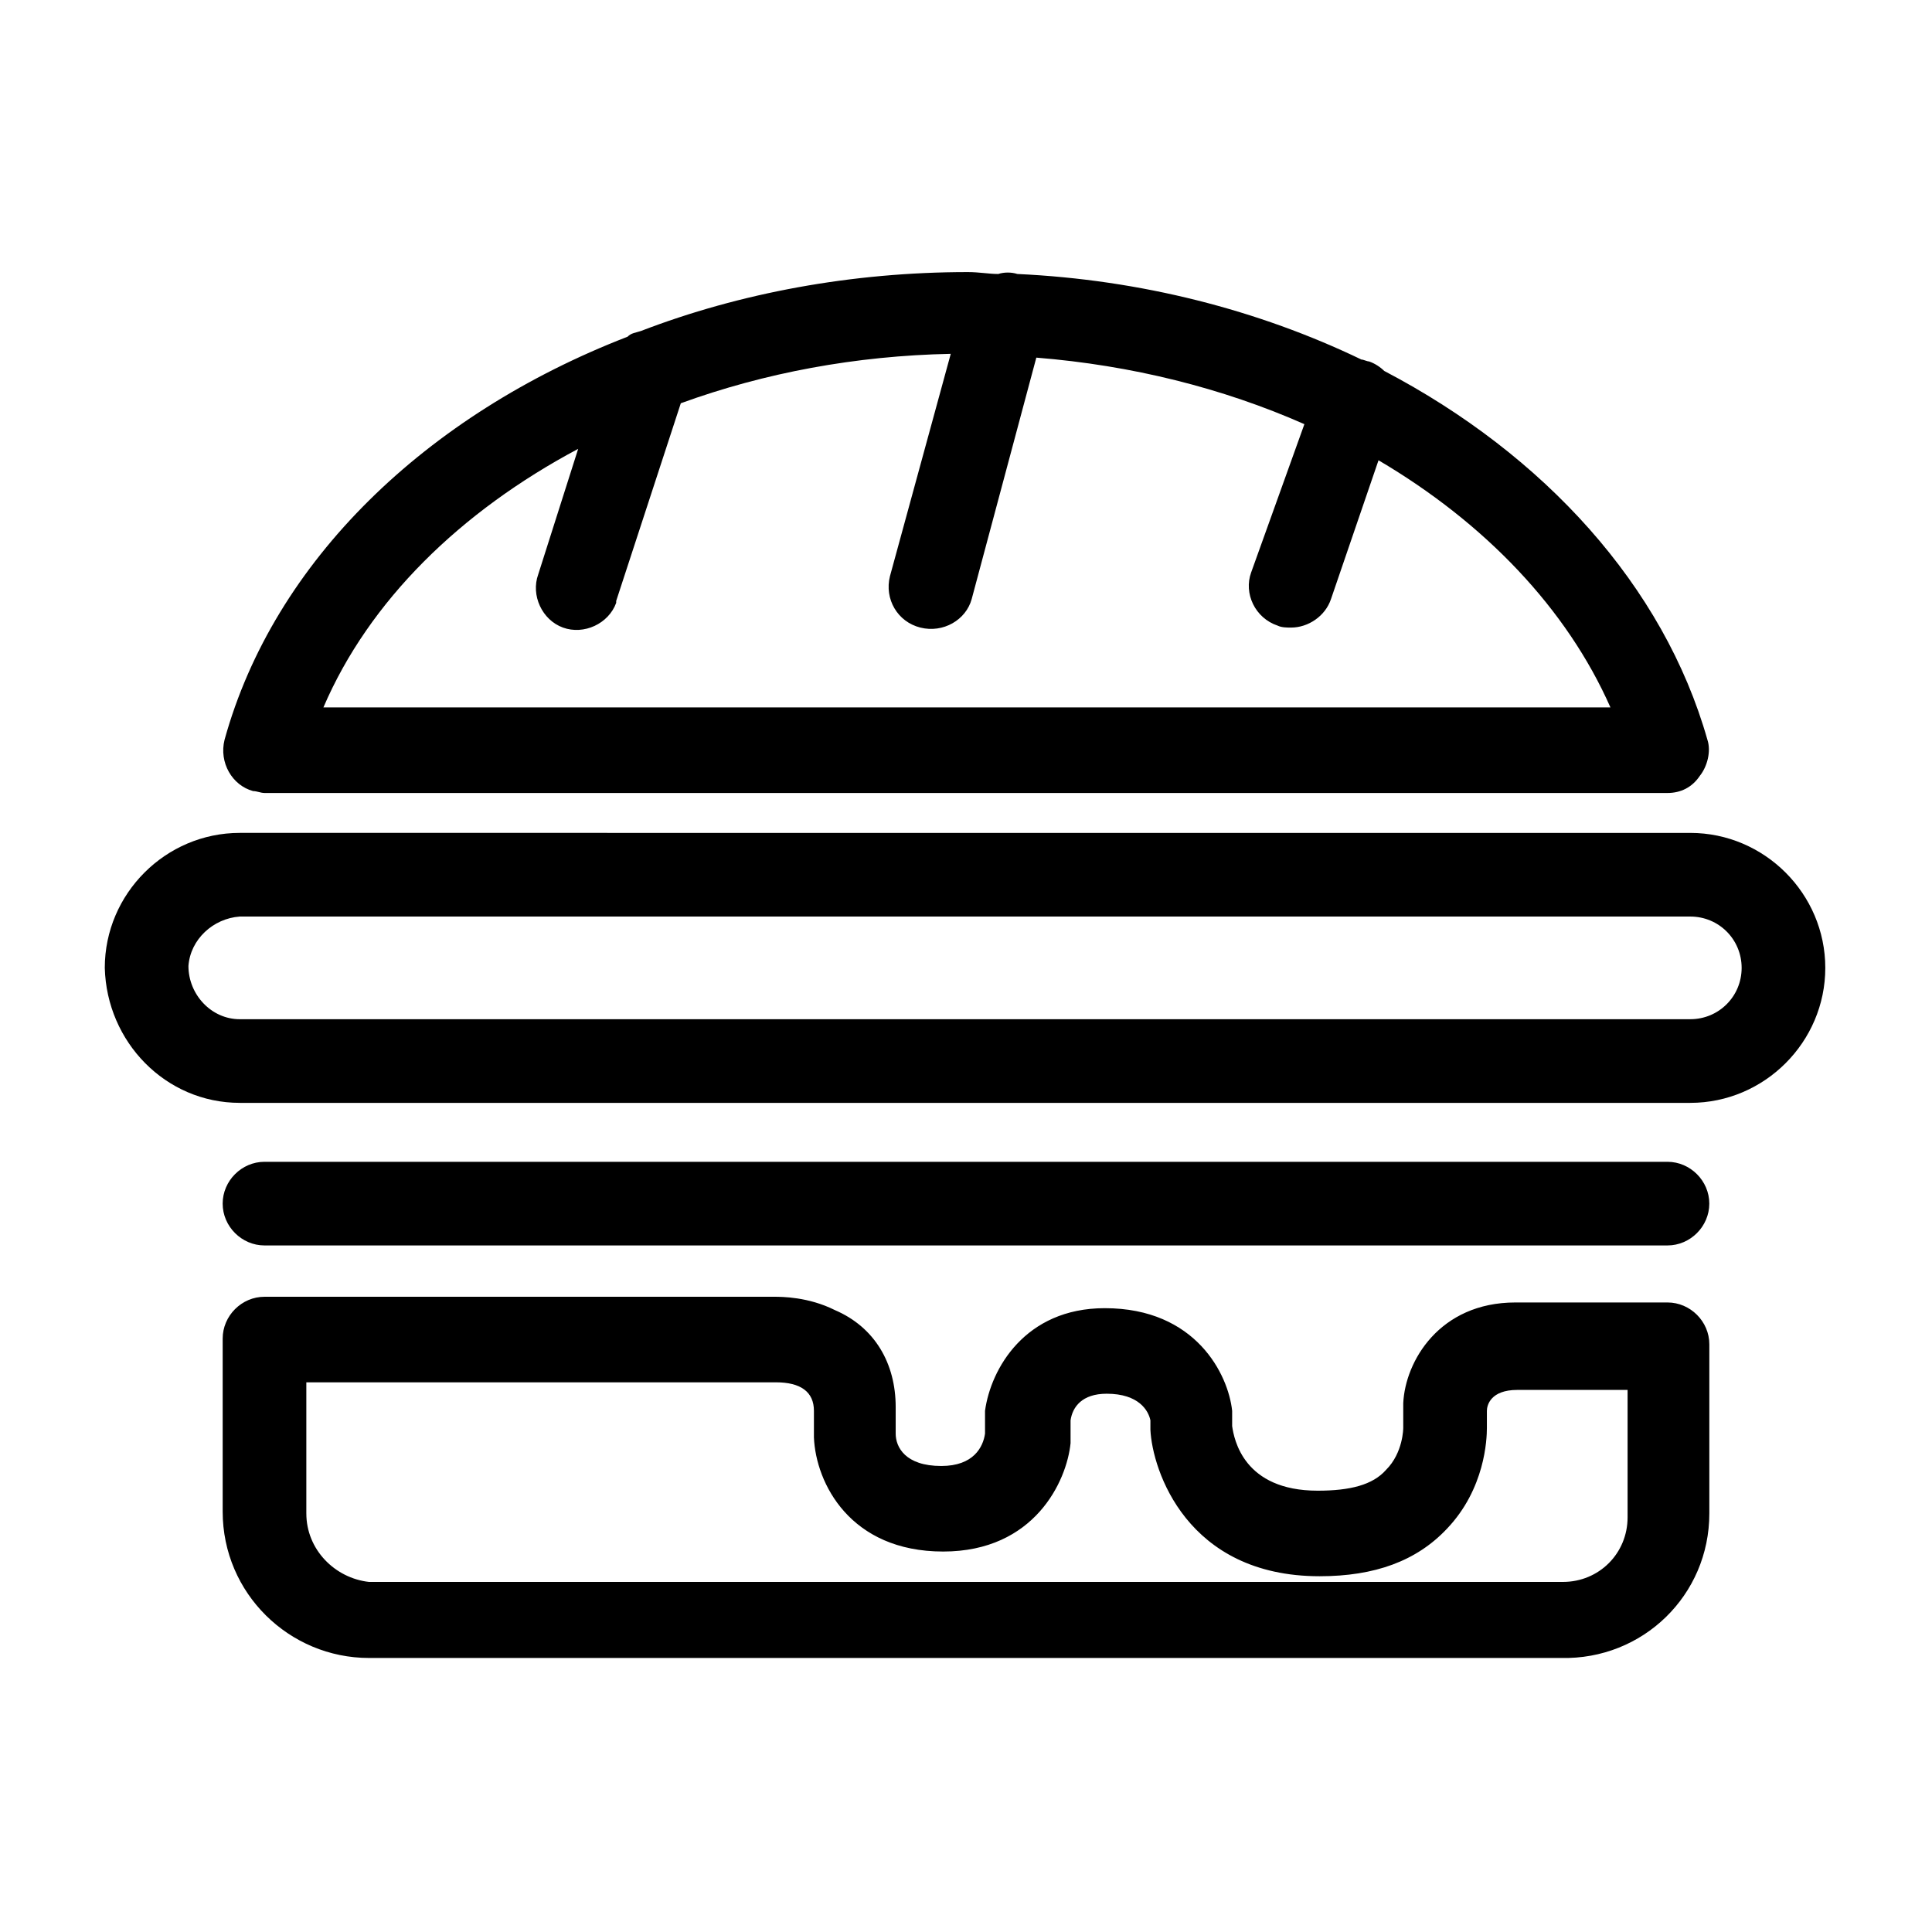
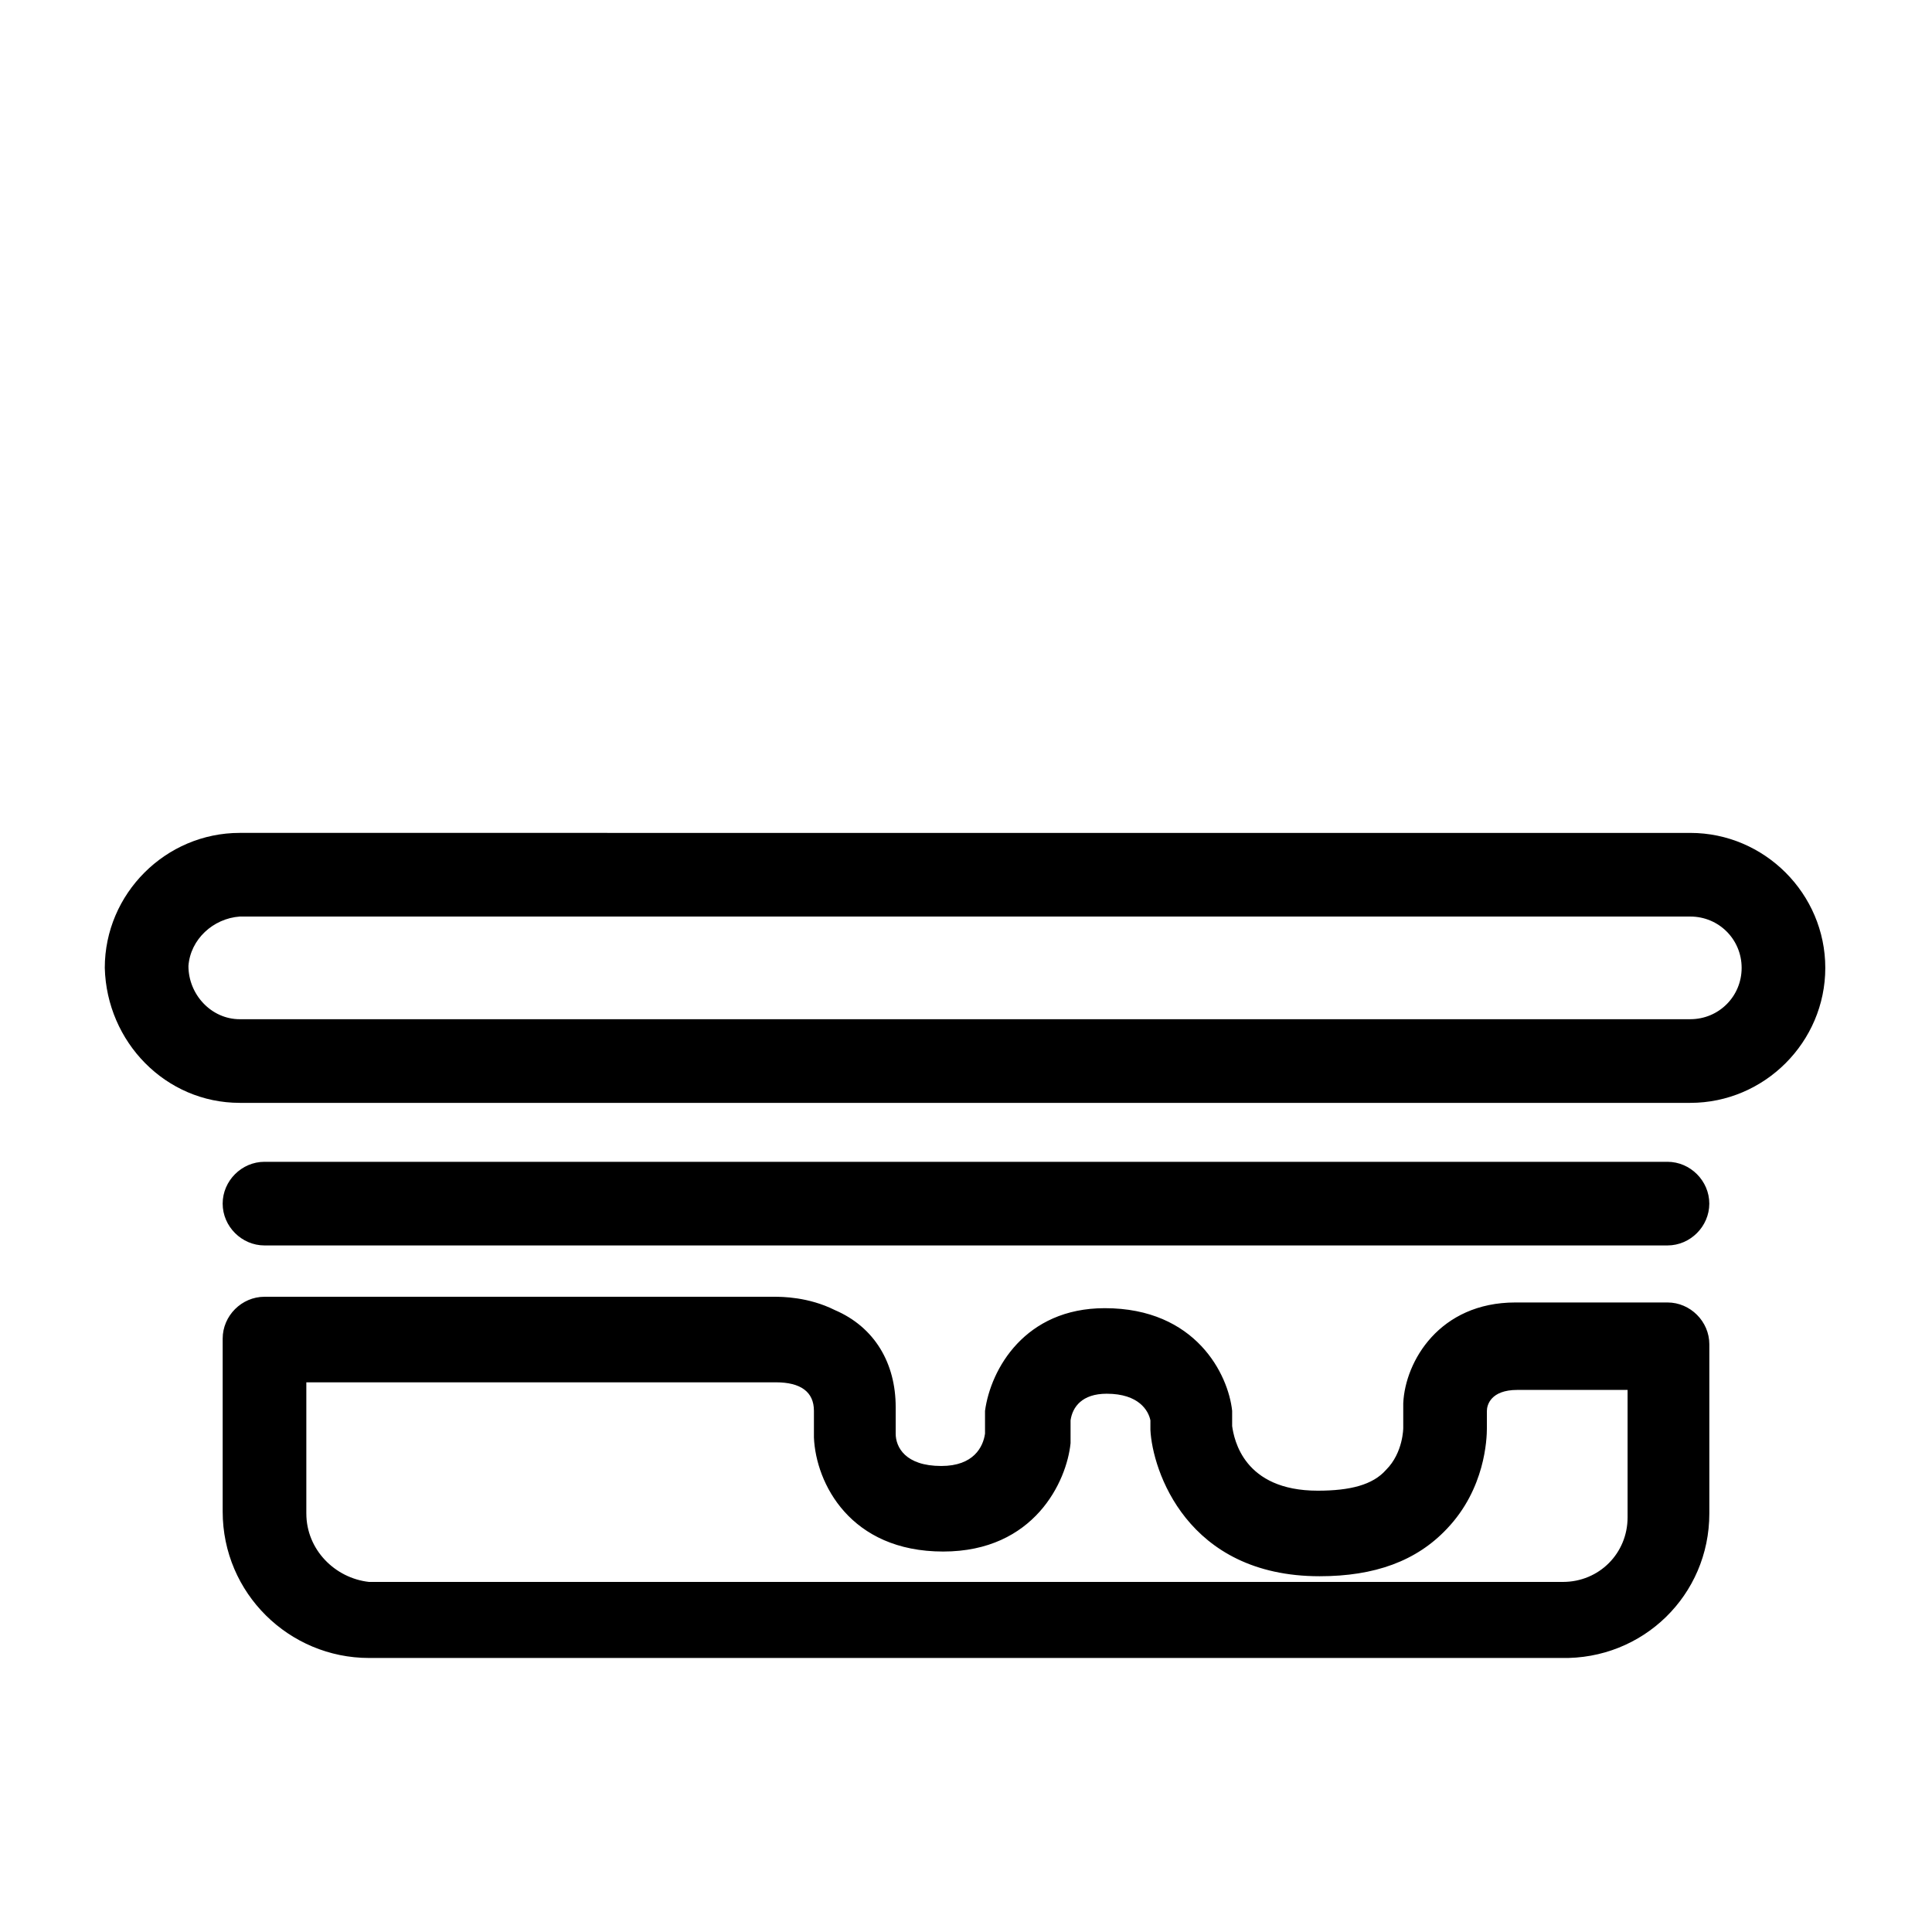
<svg xmlns="http://www.w3.org/2000/svg" fill="#000000" width="800px" height="800px" version="1.1" viewBox="144 144 512 512">
  <g>
-     <path d="m214.09 354.15h371.81c3.527 0 6.551-1.512 8.566-4.535 2.016-2.519 3.023-6.551 2.016-9.574-11.586-40.809-43.328-75.57-85.648-97.738-1.008-1.008-2.519-2.016-4.031-2.519-0.504 0-1.512-0.504-2.016-0.504-27.207-13.098-58.441-21.16-91.191-22.672-1.512-0.504-3.527-0.504-5.039 0-2.519 0-5.039-0.504-8.062-0.504-30.73 0-60.457 5.543-86.656 15.617-1.512 0.504-2.519 0.504-3.527 1.512-53.398 20.66-93.703 59.453-106.8 106.81-1.512 6.047 2.016 12.09 7.559 13.602 1.008 0 2.016 0.504 3.023 0.504zm83.129-91.191-10.578 33.25c-2.016 5.543 1.008 12.09 6.551 14.105 5.543 2.016 12.09-1.008 14.105-6.551v-0.504l17.125-52.391c22.168-8.062 46.352-12.594 71.539-13.098l-16.117 58.945c-1.512 6.047 2.016 12.09 8.062 13.602 6.047 1.512 12.09-2.016 13.602-7.559l17.129-63.98c25.191 2.016 49.375 8.062 71.039 17.633l-14.109 39.297c-2.016 5.543 1.008 12.09 7.055 14.105 1.008 0.504 2.519 0.504 3.527 0.504 4.535 0 9.07-3.023 10.578-7.559l12.594-36.777c28.215 16.625 49.879 39.297 61.465 65.496h-341.08c12.09-28.215 36.273-51.891 67.512-68.52z" />
    <path d="m596.99 545.09v-44.84c0-6.047-5.039-11.082-11.082-11.082h-40.305c-20.152 0-29.223 15.617-29.727 26.703v5.543 1.008s0 6.551-4.535 11.082c-3.527 4.031-9.574 5.543-18.137 5.543-19.648 0-22.168-13.602-22.672-17.129v-3.023-1.008c-1.008-9.574-9.574-27.207-33.754-27.207-21.16 0-30.23 16.121-31.738 27.207v1.008 5.039c-0.504 3.527-3.023 8.566-11.586 8.566-9.574 0-12.09-5.039-12.09-8.566v-7.055c0-11.586-5.543-21.16-16.121-25.695-7.055-3.527-14.105-3.527-16.121-3.527h-135.03c-6.047 0-11.082 5.039-11.082 11.082v45.848c0 21.664 17.633 38.793 38.793 38.793h315.89c21.664 0.508 39.297-16.625 39.297-38.289zm-371.81 0v-34.762h124.44c6.551 0 10.078 2.519 10.078 7.559v7.055c0.504 12.09 9.574 30.23 34.258 30.23 24.184 0 32.746-18.641 33.754-28.719v-1.008-5.039c0.504-3.527 3.023-7.055 9.574-7.055 8.566 0 11.082 4.535 11.586 7.055v2.519c0.504 10.578 9.574 38.793 44.84 38.793 14.609 0 25.695-4.031 33.754-12.594 10.078-10.578 10.578-23.68 10.578-26.703v-4.535c0-1.512 1.008-5.543 8.062-5.543h29.223v33.754c0 9.574-7.559 17.129-17.129 17.129l-316.39 0.004c-9.066-1.008-16.625-8.566-16.625-18.141z" />
    <path d="m585.9 451.89h-371.81c-6.047 0-11.082 5.039-11.082 11.082 0 6.047 5.039 11.082 11.082 11.082h371.81c6.047 0 11.082-5.039 11.082-11.082 0-6.043-5.039-11.082-11.086-11.082z" />
    <path d="m207.54 436.27h384.41c19.648 0 35.77-16.121 35.77-35.77 0-19.648-16.121-35.77-35.77-35.77l-384.41-0.004c-19.648 0-35.77 16.121-35.77 35.77 0.504 19.652 16.121 35.773 35.77 35.773zm0-49.375h384.41c7.559 0 13.602 6.047 13.602 13.602 0 7.559-6.047 13.602-13.602 13.602l-384.41 0.004c-7.559 0-13.602-6.551-13.602-14.105 0.504-7.055 6.547-12.598 13.602-13.102z" />
  </g>
</svg>